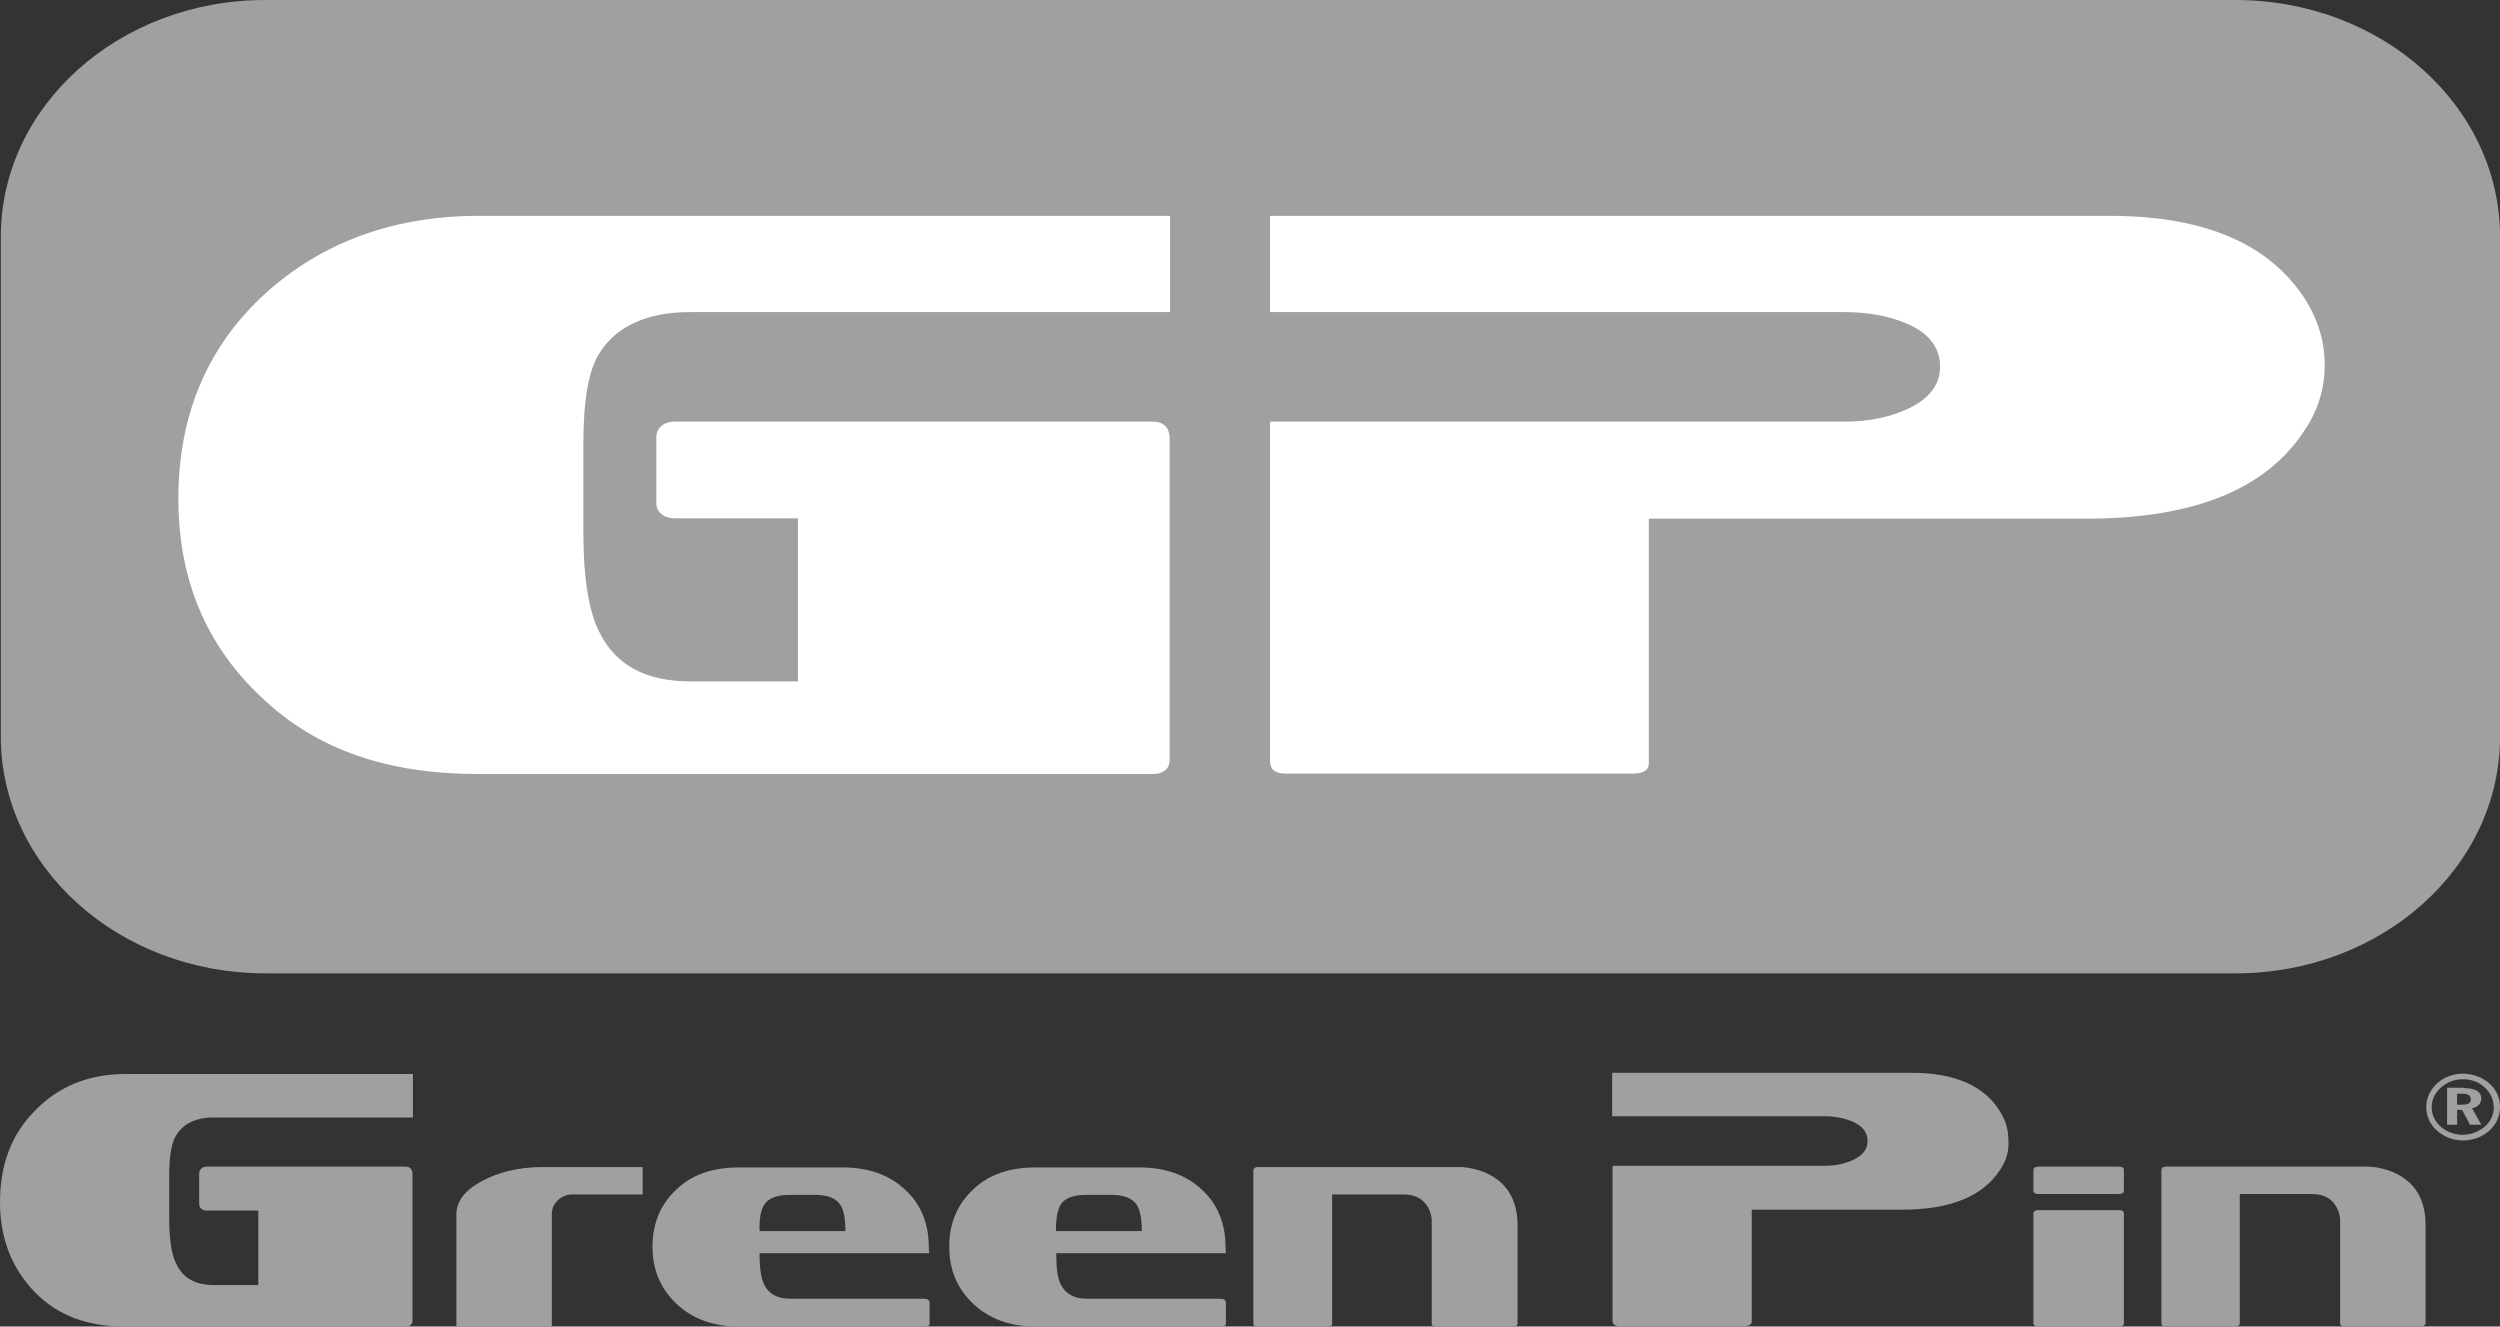
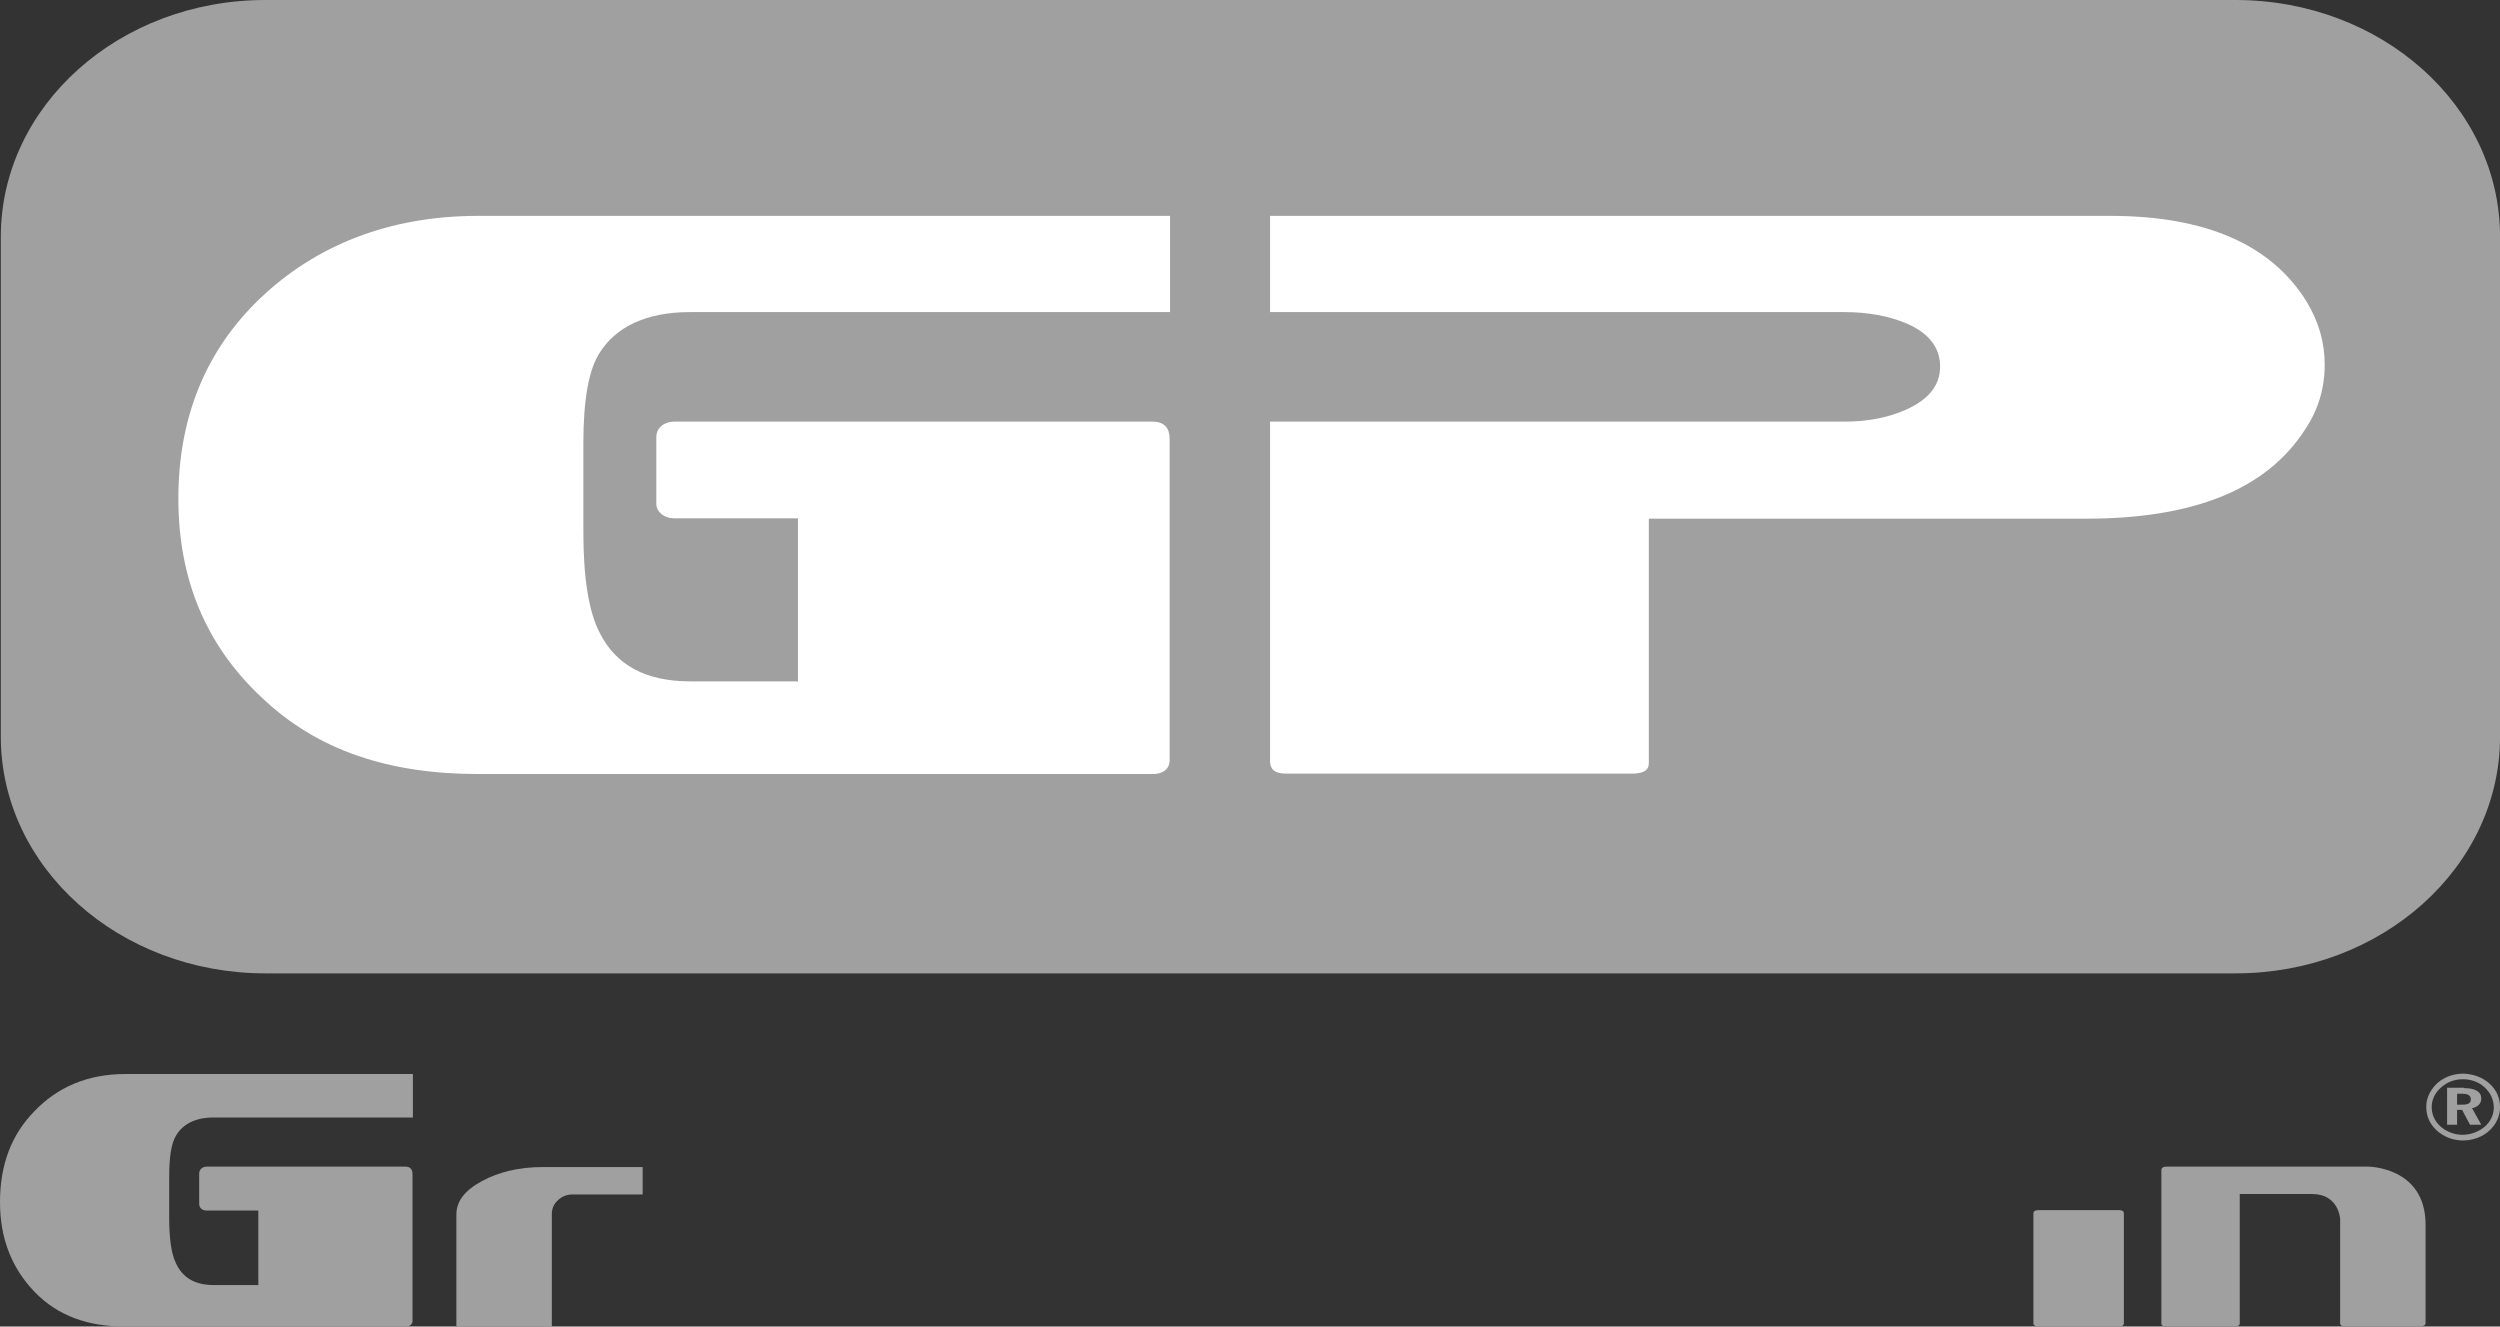
<svg xmlns="http://www.w3.org/2000/svg" width="49" height="26" viewBox="0 0 49 26" fill="none">
  <rect x="0" y="0" width="49" height="26" fill="#333333" stroke="none" />
  <path d="M41.628 25.936C41.628 25.976 41.595 26 41.53 26H39.962C39.888 26 39.855 25.976 39.855 25.936V23.782C39.855 23.742 39.888 23.718 39.962 23.718H41.53C41.595 23.718 41.628 23.742 41.628 23.782V25.936Z" fill="#A1A0A0" />
-   <path d="M41.628 23.34C41.628 23.379 41.595 23.403 41.53 23.403H39.962C39.888 23.403 39.855 23.379 39.855 23.34V22.929C39.855 22.89 39.888 22.866 39.962 22.866H41.53C41.595 22.866 41.628 22.89 41.628 22.929V23.34Z" fill="#A1A0A0" />
-   <path d="M14.978 23.616C15.059 23.482 15.231 23.419 15.484 23.419H15.966C16.219 23.419 16.383 23.482 16.472 23.616C16.538 23.719 16.57 23.884 16.57 24.129H14.888C14.88 23.884 14.912 23.711 14.978 23.616ZM18.114 25.455H15.484C15.239 25.455 15.068 25.36 14.978 25.179C14.921 25.061 14.888 24.871 14.888 24.619V24.563H18.212L18.204 24.437C18.204 23.979 18.049 23.6 17.738 23.316C17.428 23.024 17.02 22.882 16.513 22.882H14.48C13.965 22.882 13.557 23.024 13.255 23.316C12.944 23.608 12.789 23.979 12.789 24.437C12.789 24.887 12.944 25.258 13.263 25.558C13.573 25.85 13.981 26 14.48 26H18.122C18.187 26 18.22 25.984 18.22 25.945V25.526C18.212 25.479 18.179 25.455 18.114 25.455Z" fill="#A1A0A0" />
-   <path d="M20.786 23.616C20.868 23.482 21.039 23.419 21.292 23.419H21.774C22.027 23.419 22.191 23.482 22.281 23.616C22.346 23.719 22.379 23.884 22.379 24.129H20.696C20.696 23.884 20.729 23.711 20.786 23.616ZM23.93 25.455H21.301C21.055 25.455 20.884 25.36 20.794 25.179C20.729 25.061 20.704 24.871 20.704 24.619V24.563H24.028L24.02 24.437C24.02 23.979 23.865 23.6 23.555 23.316C23.244 23.024 22.836 22.882 22.33 22.882H20.296C19.782 22.882 19.373 23.024 19.071 23.316C18.761 23.608 18.605 23.979 18.605 24.437C18.605 24.887 18.761 25.258 19.079 25.558C19.39 25.85 19.798 26 20.296 26H23.93C23.996 26 24.028 25.984 24.028 25.945V25.526C24.02 25.479 23.988 25.455 23.93 25.455Z" fill="#A1A0A0" />
-   <path d="M24.624 26C24.566 26 24.566 25.952 24.566 25.952V22.929C24.566 22.929 24.575 22.874 24.656 22.874H28.617C28.617 22.874 29.744 22.874 29.744 24.011V25.952C29.744 25.952 29.736 26 29.663 26H28.135C28.062 26 28.062 25.952 28.062 25.952V23.9C28.062 23.9 28.037 23.411 27.515 23.411H26.11V25.952C26.11 25.952 26.11 26 26.037 26H24.624Z" fill="#A1A0A0" />
  <path d="M42.42 25.992C42.363 25.992 42.363 25.945 42.363 25.945V22.922C42.363 22.922 42.371 22.866 42.453 22.866H46.414C46.414 22.866 47.541 22.866 47.541 24.003V25.945C47.541 25.945 47.533 25.992 47.459 25.992H45.94C45.867 25.992 45.867 25.945 45.867 25.945V23.892C45.867 23.892 45.842 23.403 45.32 23.403H43.899V25.945C43.899 25.945 43.899 25.992 43.825 25.992H42.42Z" fill="#A1A0A0" />
-   <path d="M39.201 22.929C38.866 23.45 38.221 23.71 37.274 23.71H34.334V25.897C34.334 25.96 34.285 25.992 34.178 25.992H31.745C31.639 25.992 31.606 25.944 31.606 25.881V22.85H34.325H35.763C35.967 22.85 36.147 22.811 36.31 22.74C36.514 22.645 36.604 22.527 36.604 22.361C36.604 22.195 36.506 22.069 36.31 21.982C36.155 21.919 35.975 21.879 35.763 21.879H31.598V21.027H37.47C38.311 21.027 38.891 21.279 39.201 21.785C39.315 21.966 39.364 22.148 39.364 22.345C39.381 22.558 39.324 22.748 39.201 22.929Z" fill="#A1A0A0" />
  <path d="M12.596 22.866V23.411H11.224C11.11 23.411 11.011 23.45 10.93 23.529C10.848 23.608 10.816 23.695 10.816 23.798V26H8.945V23.805C8.945 23.545 9.109 23.332 9.444 23.15C9.778 22.969 10.178 22.874 10.644 22.874H12.596V22.866Z" fill="#A1A0A0" />
  <path d="M48.167 21.651H48.265C48.38 21.651 48.428 21.619 48.428 21.548C48.428 21.469 48.371 21.437 48.249 21.437H48.159V21.651H48.167ZM48.29 21.327C48.518 21.327 48.633 21.398 48.633 21.532C48.633 21.627 48.567 21.698 48.453 21.721L48.633 22.045H48.412L48.257 21.753H48.159V22.045H47.963V21.319H48.29V21.327ZM47.849 21.311C47.726 21.414 47.661 21.556 47.661 21.698C47.661 21.84 47.718 21.974 47.832 22.077C47.947 22.179 48.102 22.242 48.265 22.242C48.42 22.242 48.576 22.187 48.698 22.085C48.812 21.99 48.878 21.848 48.878 21.714C48.878 21.556 48.821 21.43 48.706 21.319C48.592 21.209 48.437 21.153 48.273 21.153C48.11 21.153 47.963 21.209 47.849 21.311ZM48.796 21.24C48.935 21.366 49 21.524 49 21.698C49 21.879 48.927 22.037 48.788 22.163C48.649 22.29 48.461 22.353 48.273 22.353C48.077 22.353 47.898 22.282 47.759 22.156C47.62 22.029 47.555 21.872 47.555 21.698C47.555 21.579 47.587 21.469 47.661 21.358C47.791 21.161 48.02 21.043 48.282 21.043C48.478 21.051 48.657 21.114 48.796 21.24Z" fill="#A1A0A0" />
  <path d="M7.955 26H2.45C1.731 26 1.135 25.795 0.678 25.321C0.229 24.855 0 24.271 0 23.561C0 22.835 0.221 22.243 0.67 21.785C1.119 21.311 1.715 21.051 2.45 21.051H8.093V21.903H4.181C3.814 21.903 3.577 22.045 3.455 22.25C3.357 22.401 3.316 22.677 3.316 23.071V23.861C3.316 24.271 3.357 24.571 3.446 24.753C3.577 25.045 3.822 25.187 4.19 25.187H5.063V23.727H4.051C3.953 23.727 3.904 23.663 3.904 23.6V23C3.904 22.937 3.953 22.866 4.051 22.866H7.946C8.044 22.866 8.085 22.922 8.085 23.016V25.873C8.093 25.945 8.044 26 7.955 26Z" fill="#A1A0A0" />
  <path d="M49.001 14.437C49.001 17.002 46.681 19.078 43.815 19.078H5.202C2.335 19.078 0.016 17.002 0.016 14.437V4.641C0.016 2.076 2.335 0 5.202 0H43.815C46.681 0 49.001 2.076 49.001 4.641V14.437Z" fill="#A1A0A0" />
  <path d="M45.172 8.43C44.421 9.59 42.999 10.166 40.892 10.166H32.317V14.957C32.317 15.1 32.211 15.163 31.982 15.163H25.204C24.975 15.163 24.893 15.068 24.893 14.918V8.264H32.325H36.156C36.605 8.264 37.013 8.185 37.364 8.027C37.813 7.822 38.026 7.546 38.026 7.183C38.026 6.82 37.813 6.528 37.364 6.338C37.029 6.196 36.613 6.117 36.156 6.117H24.893V4.231H41.358C43.228 4.231 44.51 4.791 45.205 5.904C45.45 6.307 45.564 6.717 45.564 7.151C45.564 7.601 45.441 8.035 45.172 8.43ZM22.59 15.171H9.376C7.645 15.171 6.224 14.721 5.121 13.663C4.035 12.645 3.496 11.35 3.496 9.772C3.496 8.177 4.035 6.867 5.097 5.849C6.183 4.815 7.612 4.231 9.376 4.231H22.933V6.117H13.517C12.643 6.117 12.071 6.425 11.769 6.891C11.54 7.222 11.434 7.83 11.434 8.69V10.427C11.434 11.335 11.54 11.99 11.753 12.4C12.071 13.039 12.659 13.355 13.533 13.355H15.64V10.159H13.223C12.994 10.159 12.864 10.016 12.864 9.874V8.556C12.864 8.414 12.986 8.264 13.223 8.264H22.59C22.819 8.264 22.925 8.39 22.925 8.596V14.902C22.925 15.052 22.819 15.171 22.59 15.171Z" fill="white" />
</svg>